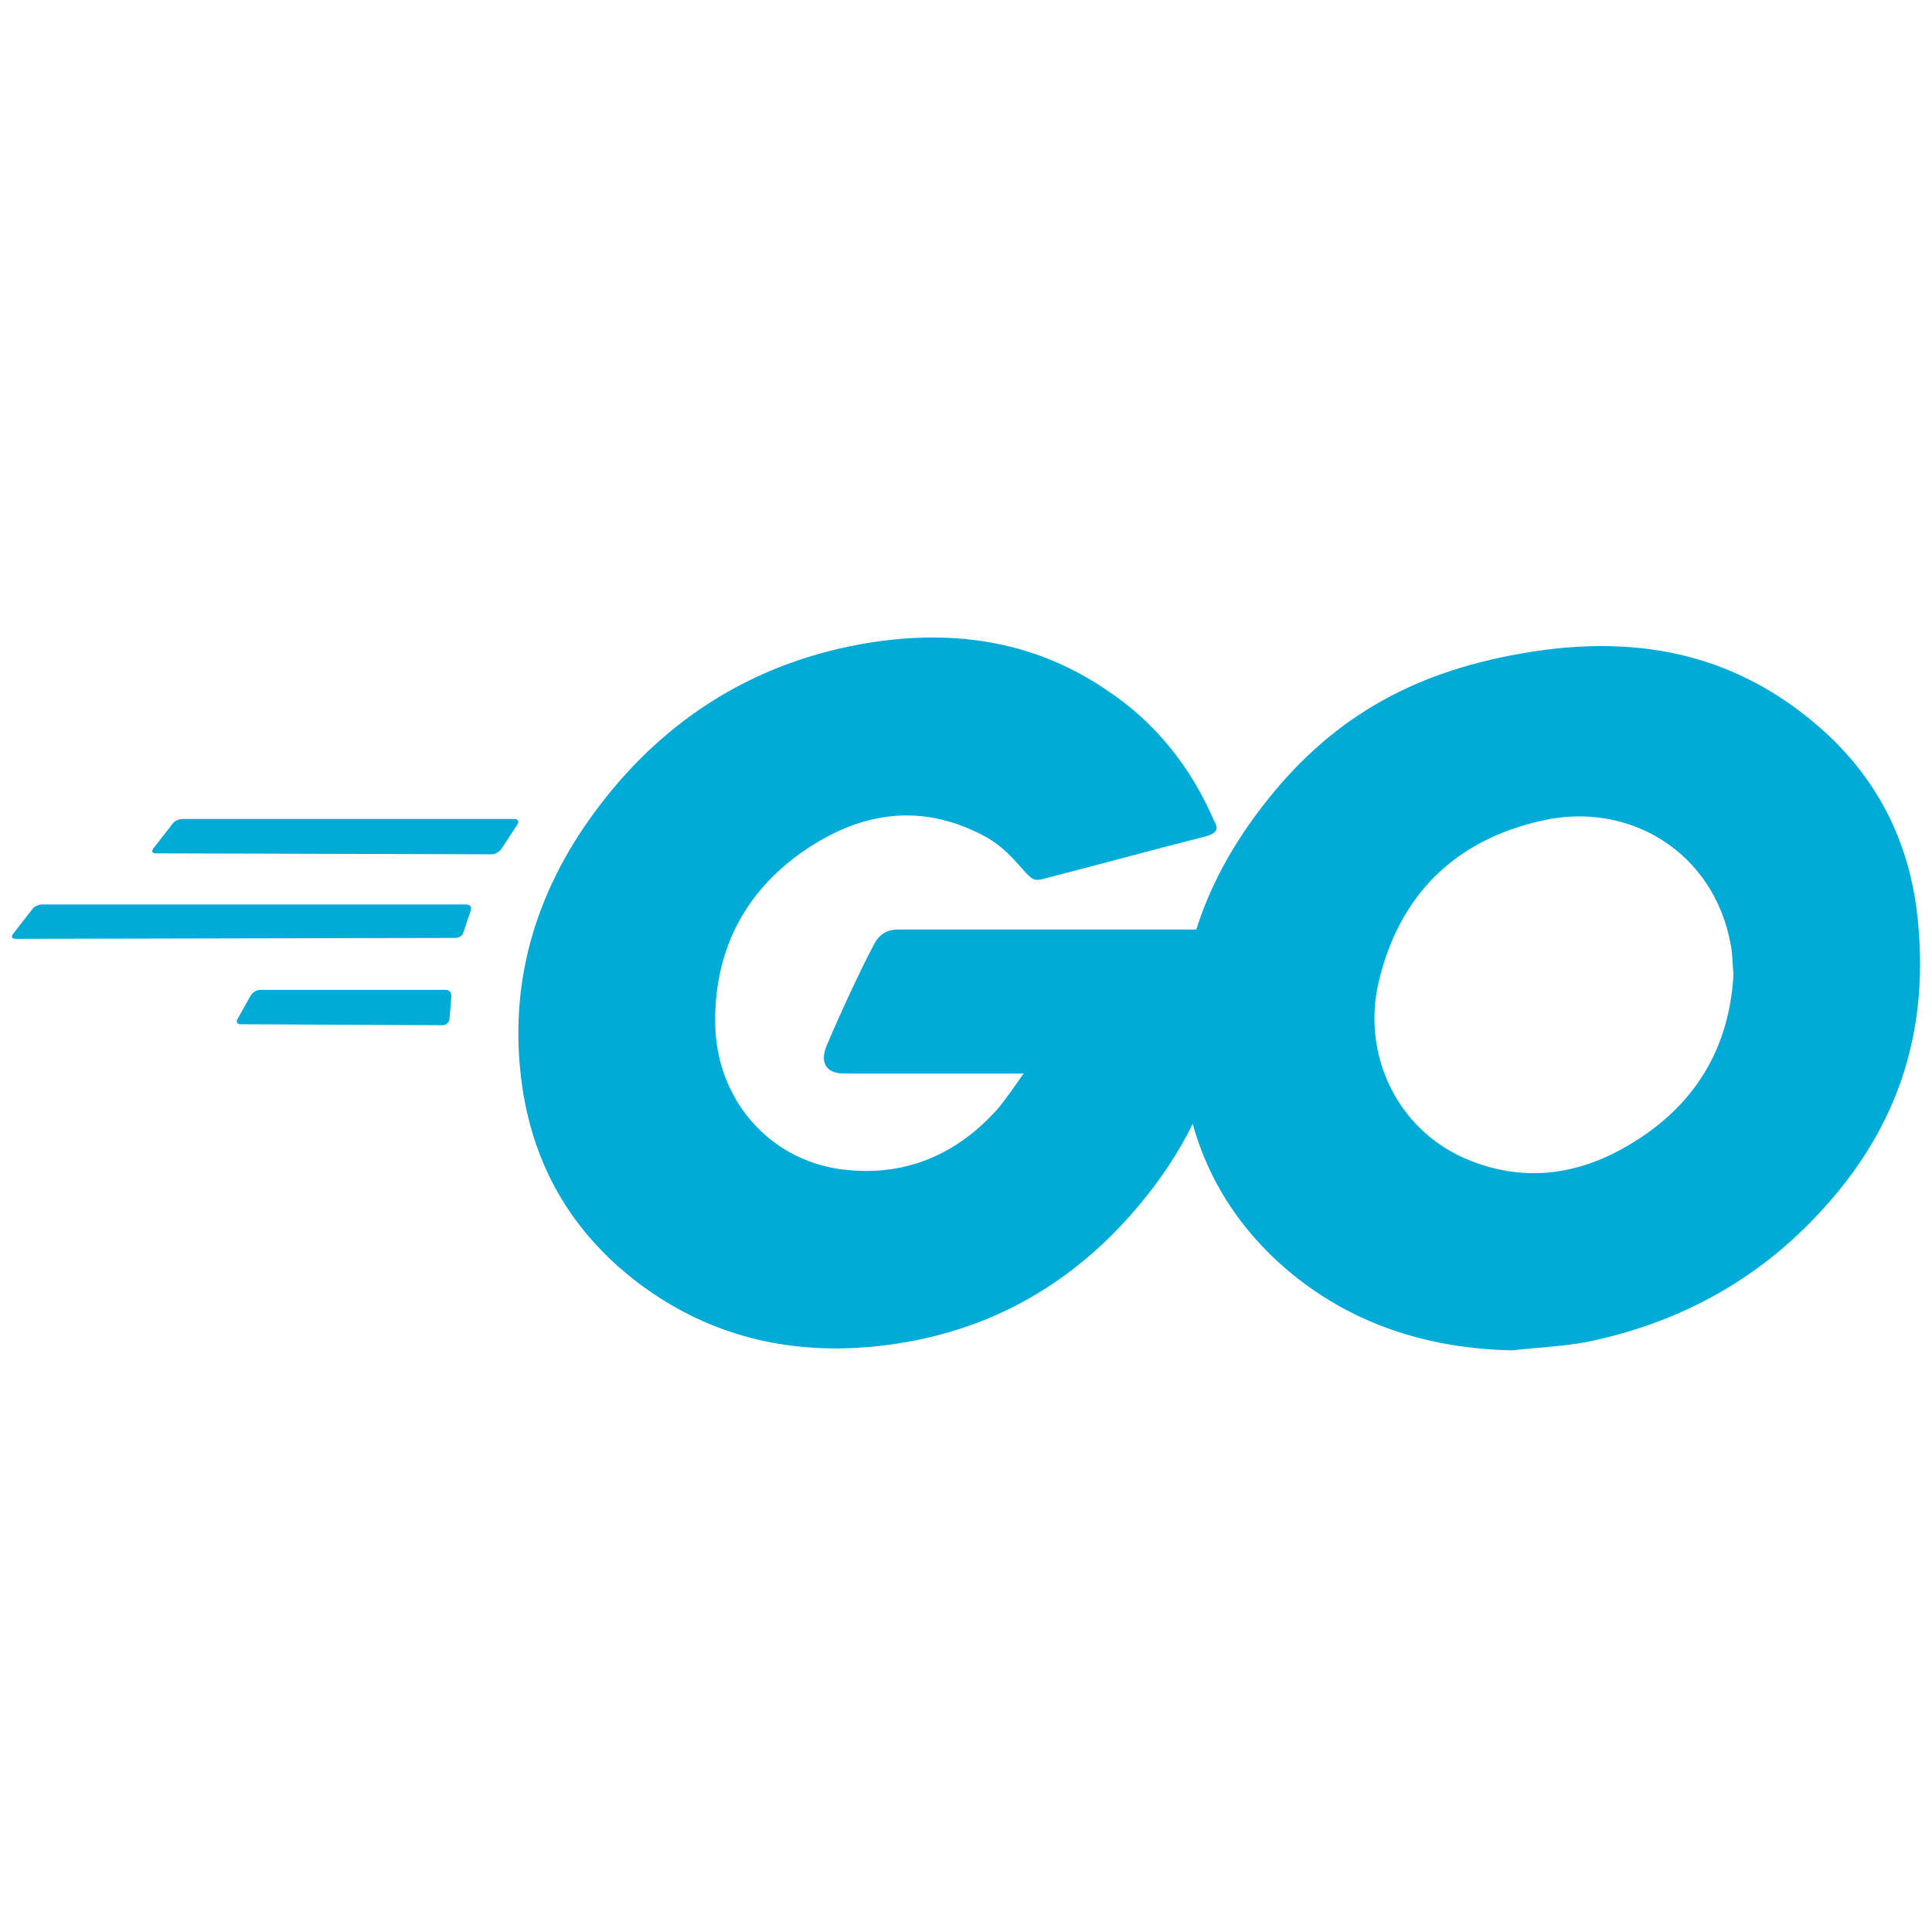
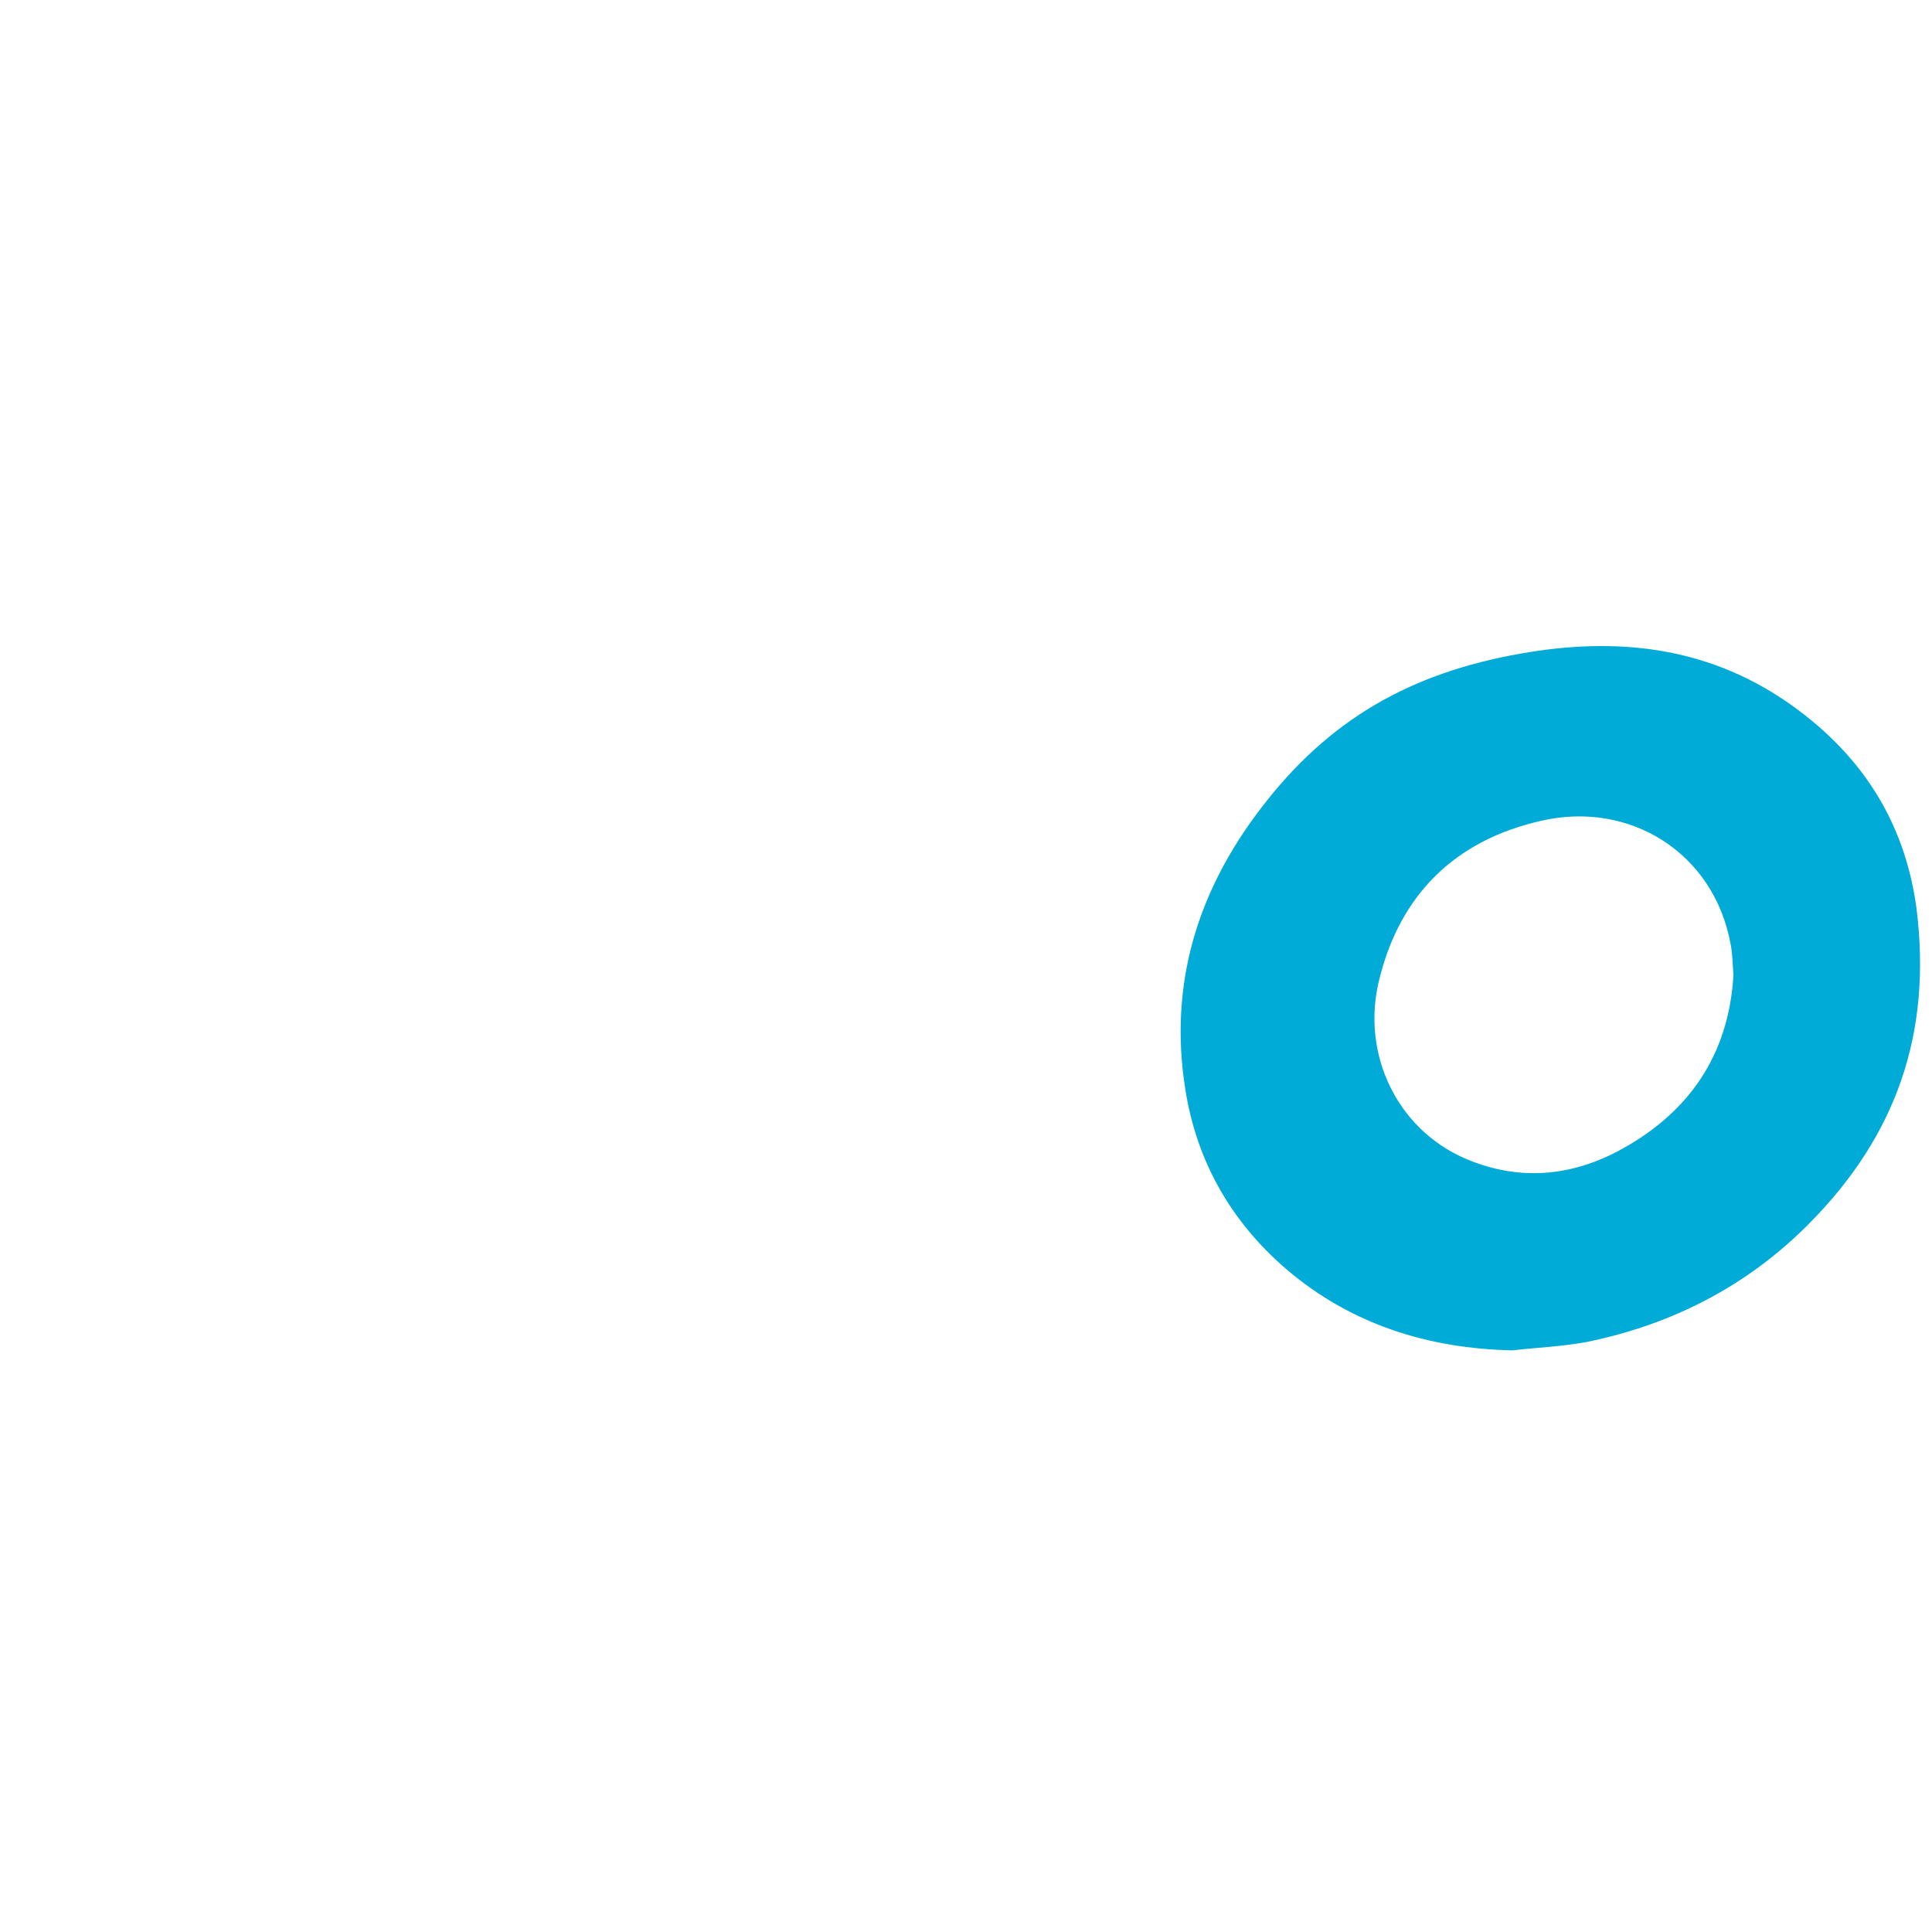
<svg xmlns="http://www.w3.org/2000/svg" version="1.1" viewBox="0 0 100 100">
  <defs>
    <style>
            .cls-1 { fill: #00acd7; }
        </style>
  </defs>
  <g>
-     <path class="cls-1" d="M8.071,44.168c-.192,0-.24-.096-.144-.24l1.01-1.298c.096-.144.337-.24.529-.24h17.167c.192,0,.24.144.144.289l-.817,1.25c-.096.144-.337.289-.481.289l-17.408-.048Z" />
-     <path class="cls-1" d="M.81,48.592c-.192,0-.24-.096-.144-.24l1.01-1.298c.096-.144.337-.24.529-.24h21.928c.192,0,.289.144.24.289l-.385,1.154c-.048.192-.24.289-.433.289l-22.745.048Z" />
-     <path class="cls-1" d="M12.447,53.016c-.192,0-.24-.144-.144-.289l.673-1.202c.096-.144.289-.289.481-.289h9.617c.192,0,.289.144.289.337l-.096,1.154c0,.192-.192.337-.337.337l-10.483-.048Z" />
-     <path class="cls-1" d="M62.361,43.303c-3.029.769-5.097,1.346-8.079,2.116-.721.192-.769.24-1.395-.481-.721-.817-1.25-1.346-2.26-1.827-3.029-1.491-5.963-1.058-8.704.721-3.27,2.116-4.953,5.241-4.905,9.137.048,3.847,2.693,7.021,6.492,7.55,3.27.433,6.011-.721,8.175-3.174.433-.529.817-1.106,1.298-1.779h-9.281c-1.01,0-1.25-.625-.914-1.443.625-1.491,1.779-3.991,2.452-5.241.144-.289.481-.769,1.202-.769h17.504c-.096,1.298-.096,2.597-.289,3.895-.529,3.462-1.827,6.636-3.943,9.425-3.462,4.568-7.982,7.405-13.705,8.175-4.713.625-9.088-.289-12.935-3.174-3.558-2.693-5.578-6.251-6.107-10.675-.625-5.241.914-9.954,4.087-14.09,3.414-4.472,7.934-7.309,13.464-8.319,4.52-.817,8.848-.289,12.743,2.356,2.549,1.683,4.376,3.991,5.578,6.78.289.433.096.673-.481.817Z" />
    <path class="cls-1" d="M78.278,69.895c-4.376-.096-8.367-1.346-11.733-4.232-2.837-2.452-4.616-5.578-5.193-9.281-.866-5.434.625-10.243,3.895-14.522,3.51-4.616,7.742-7.021,13.464-8.031,4.905-.866,9.521-.385,13.705,2.452,3.799,2.597,6.155,6.107,6.78,10.723.817,6.492-1.058,11.781-5.53,16.302-3.174,3.222-7.069,5.241-11.541,6.155-1.298.24-2.597.289-3.847.433ZM89.723,50.468c-.048-.625-.048-1.106-.144-1.587-.866-4.761-5.241-7.453-9.81-6.396-4.472,1.01-7.357,3.847-8.415,8.367-.866,3.751.962,7.55,4.424,9.088,2.645,1.154,5.29,1.01,7.838-.289,3.799-1.972,5.867-5.049,6.107-9.185Z" />
  </g>
</svg>